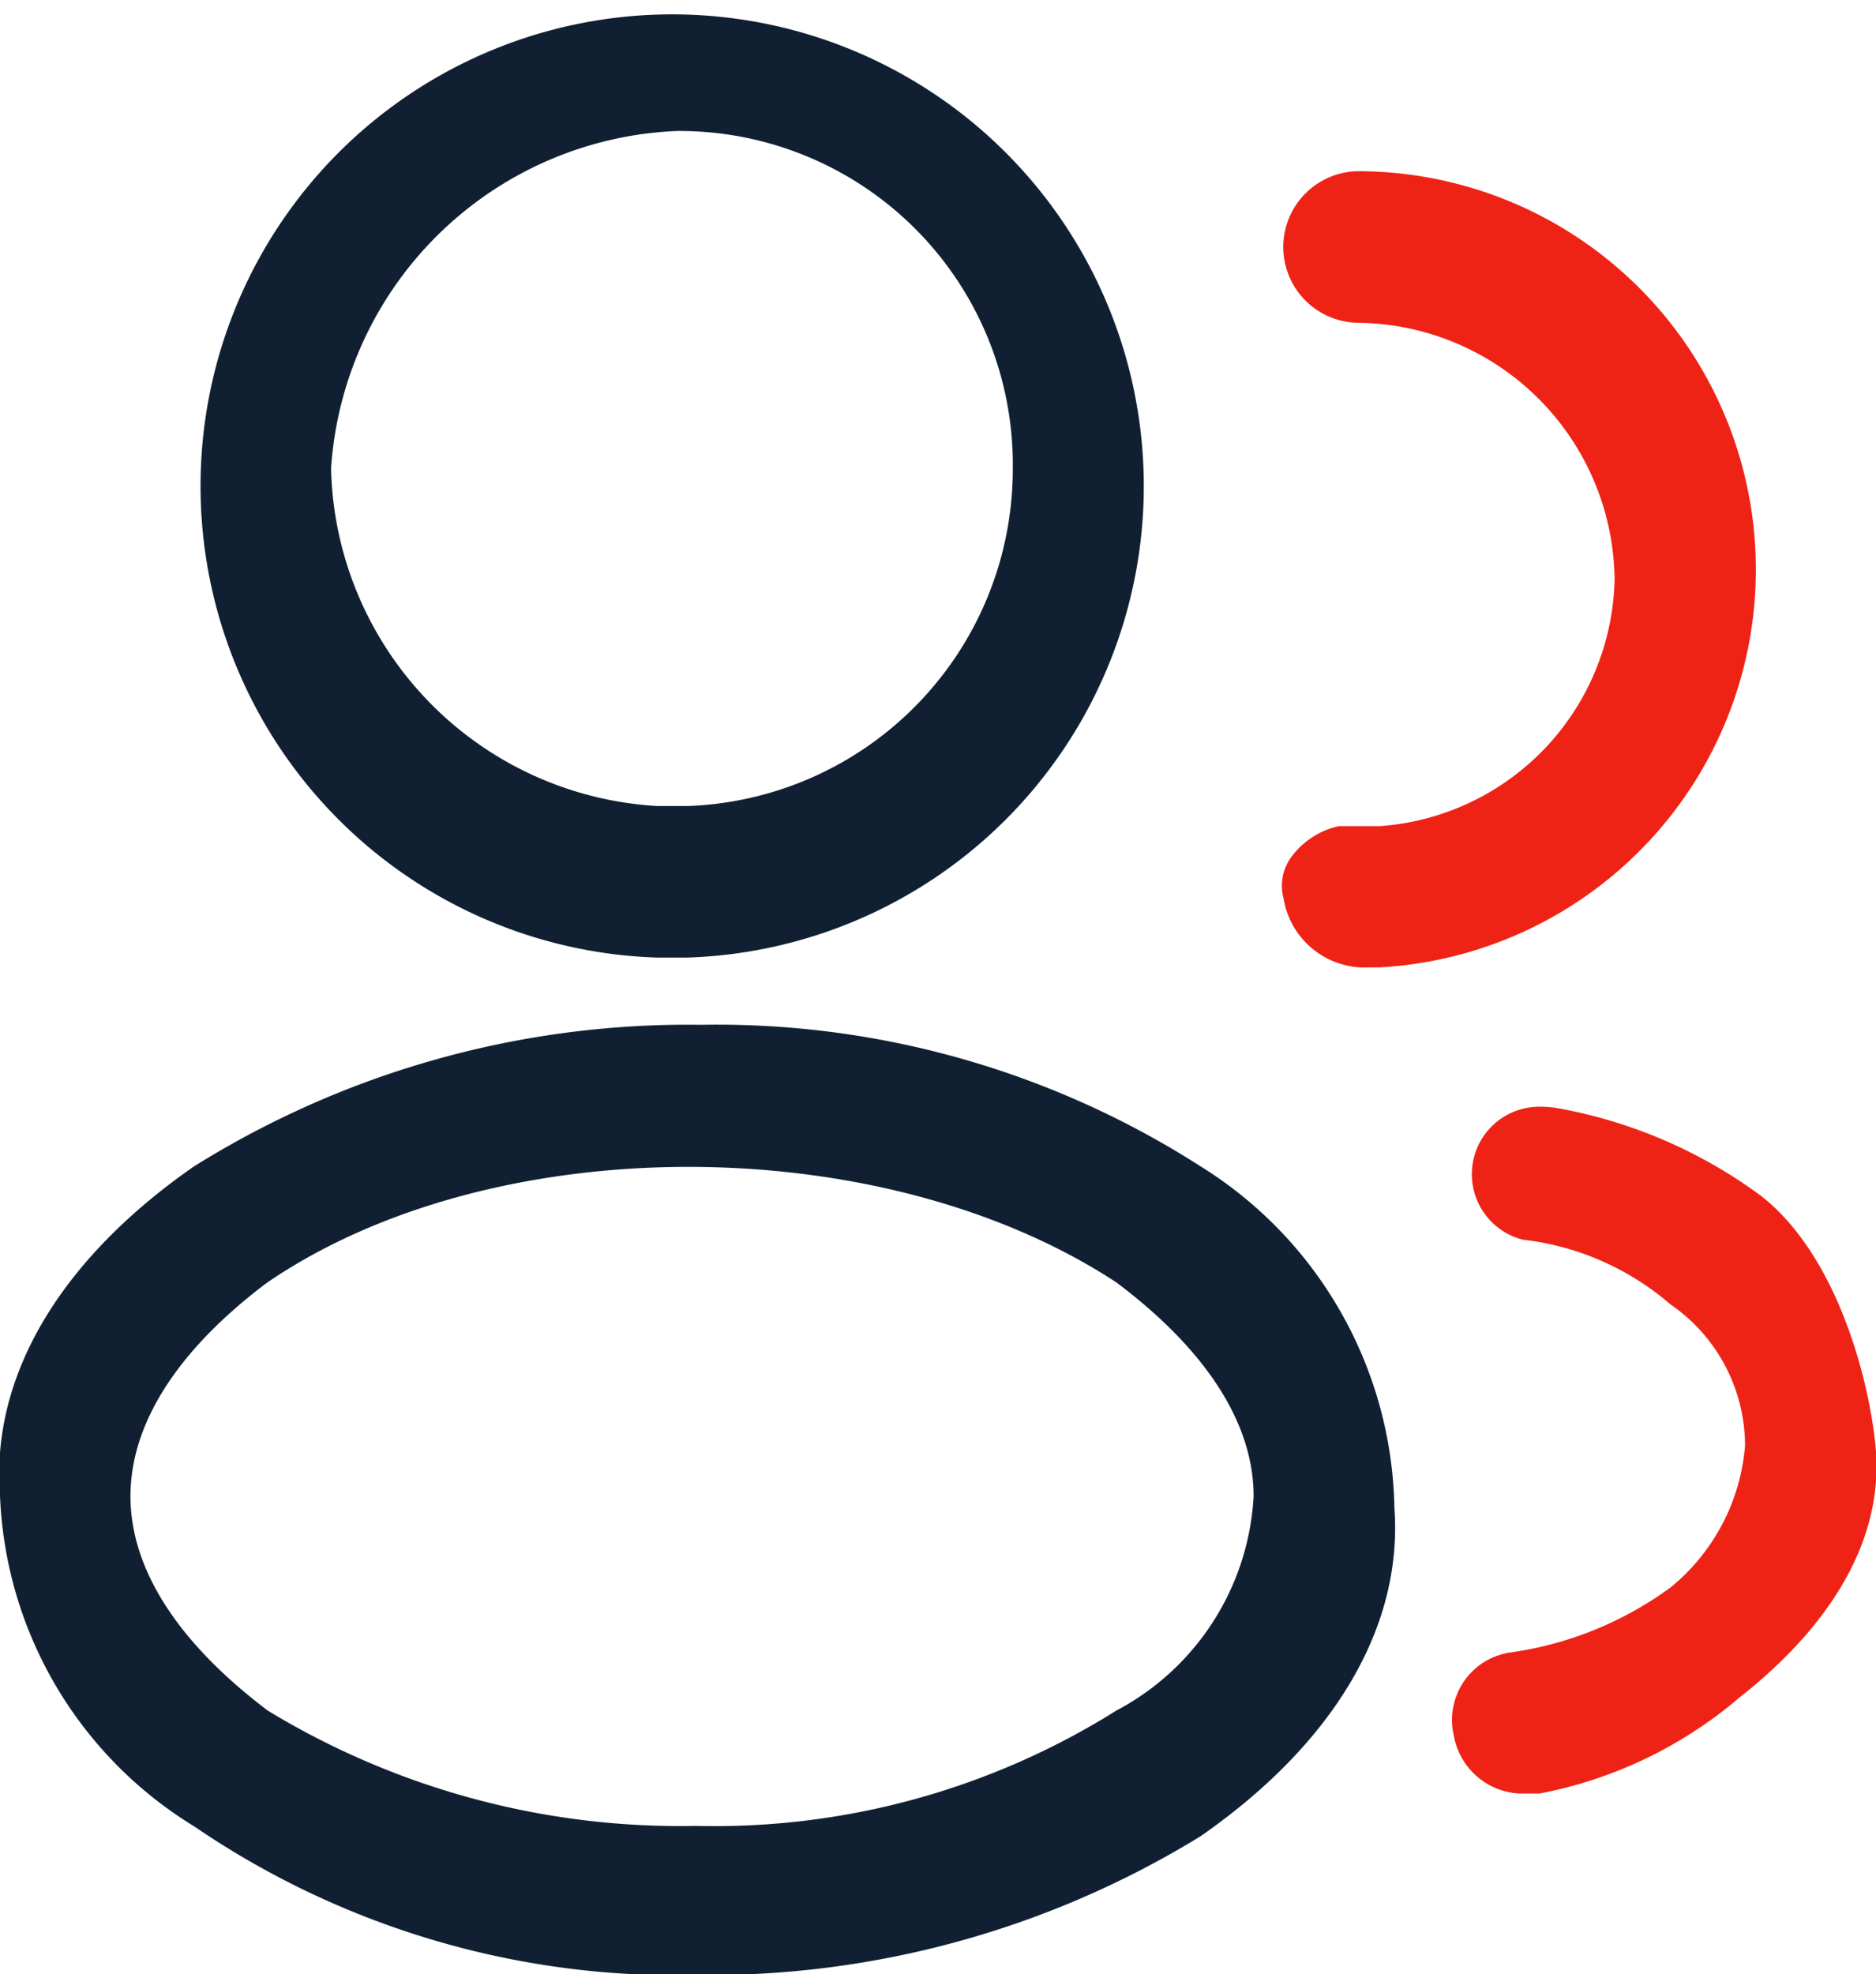
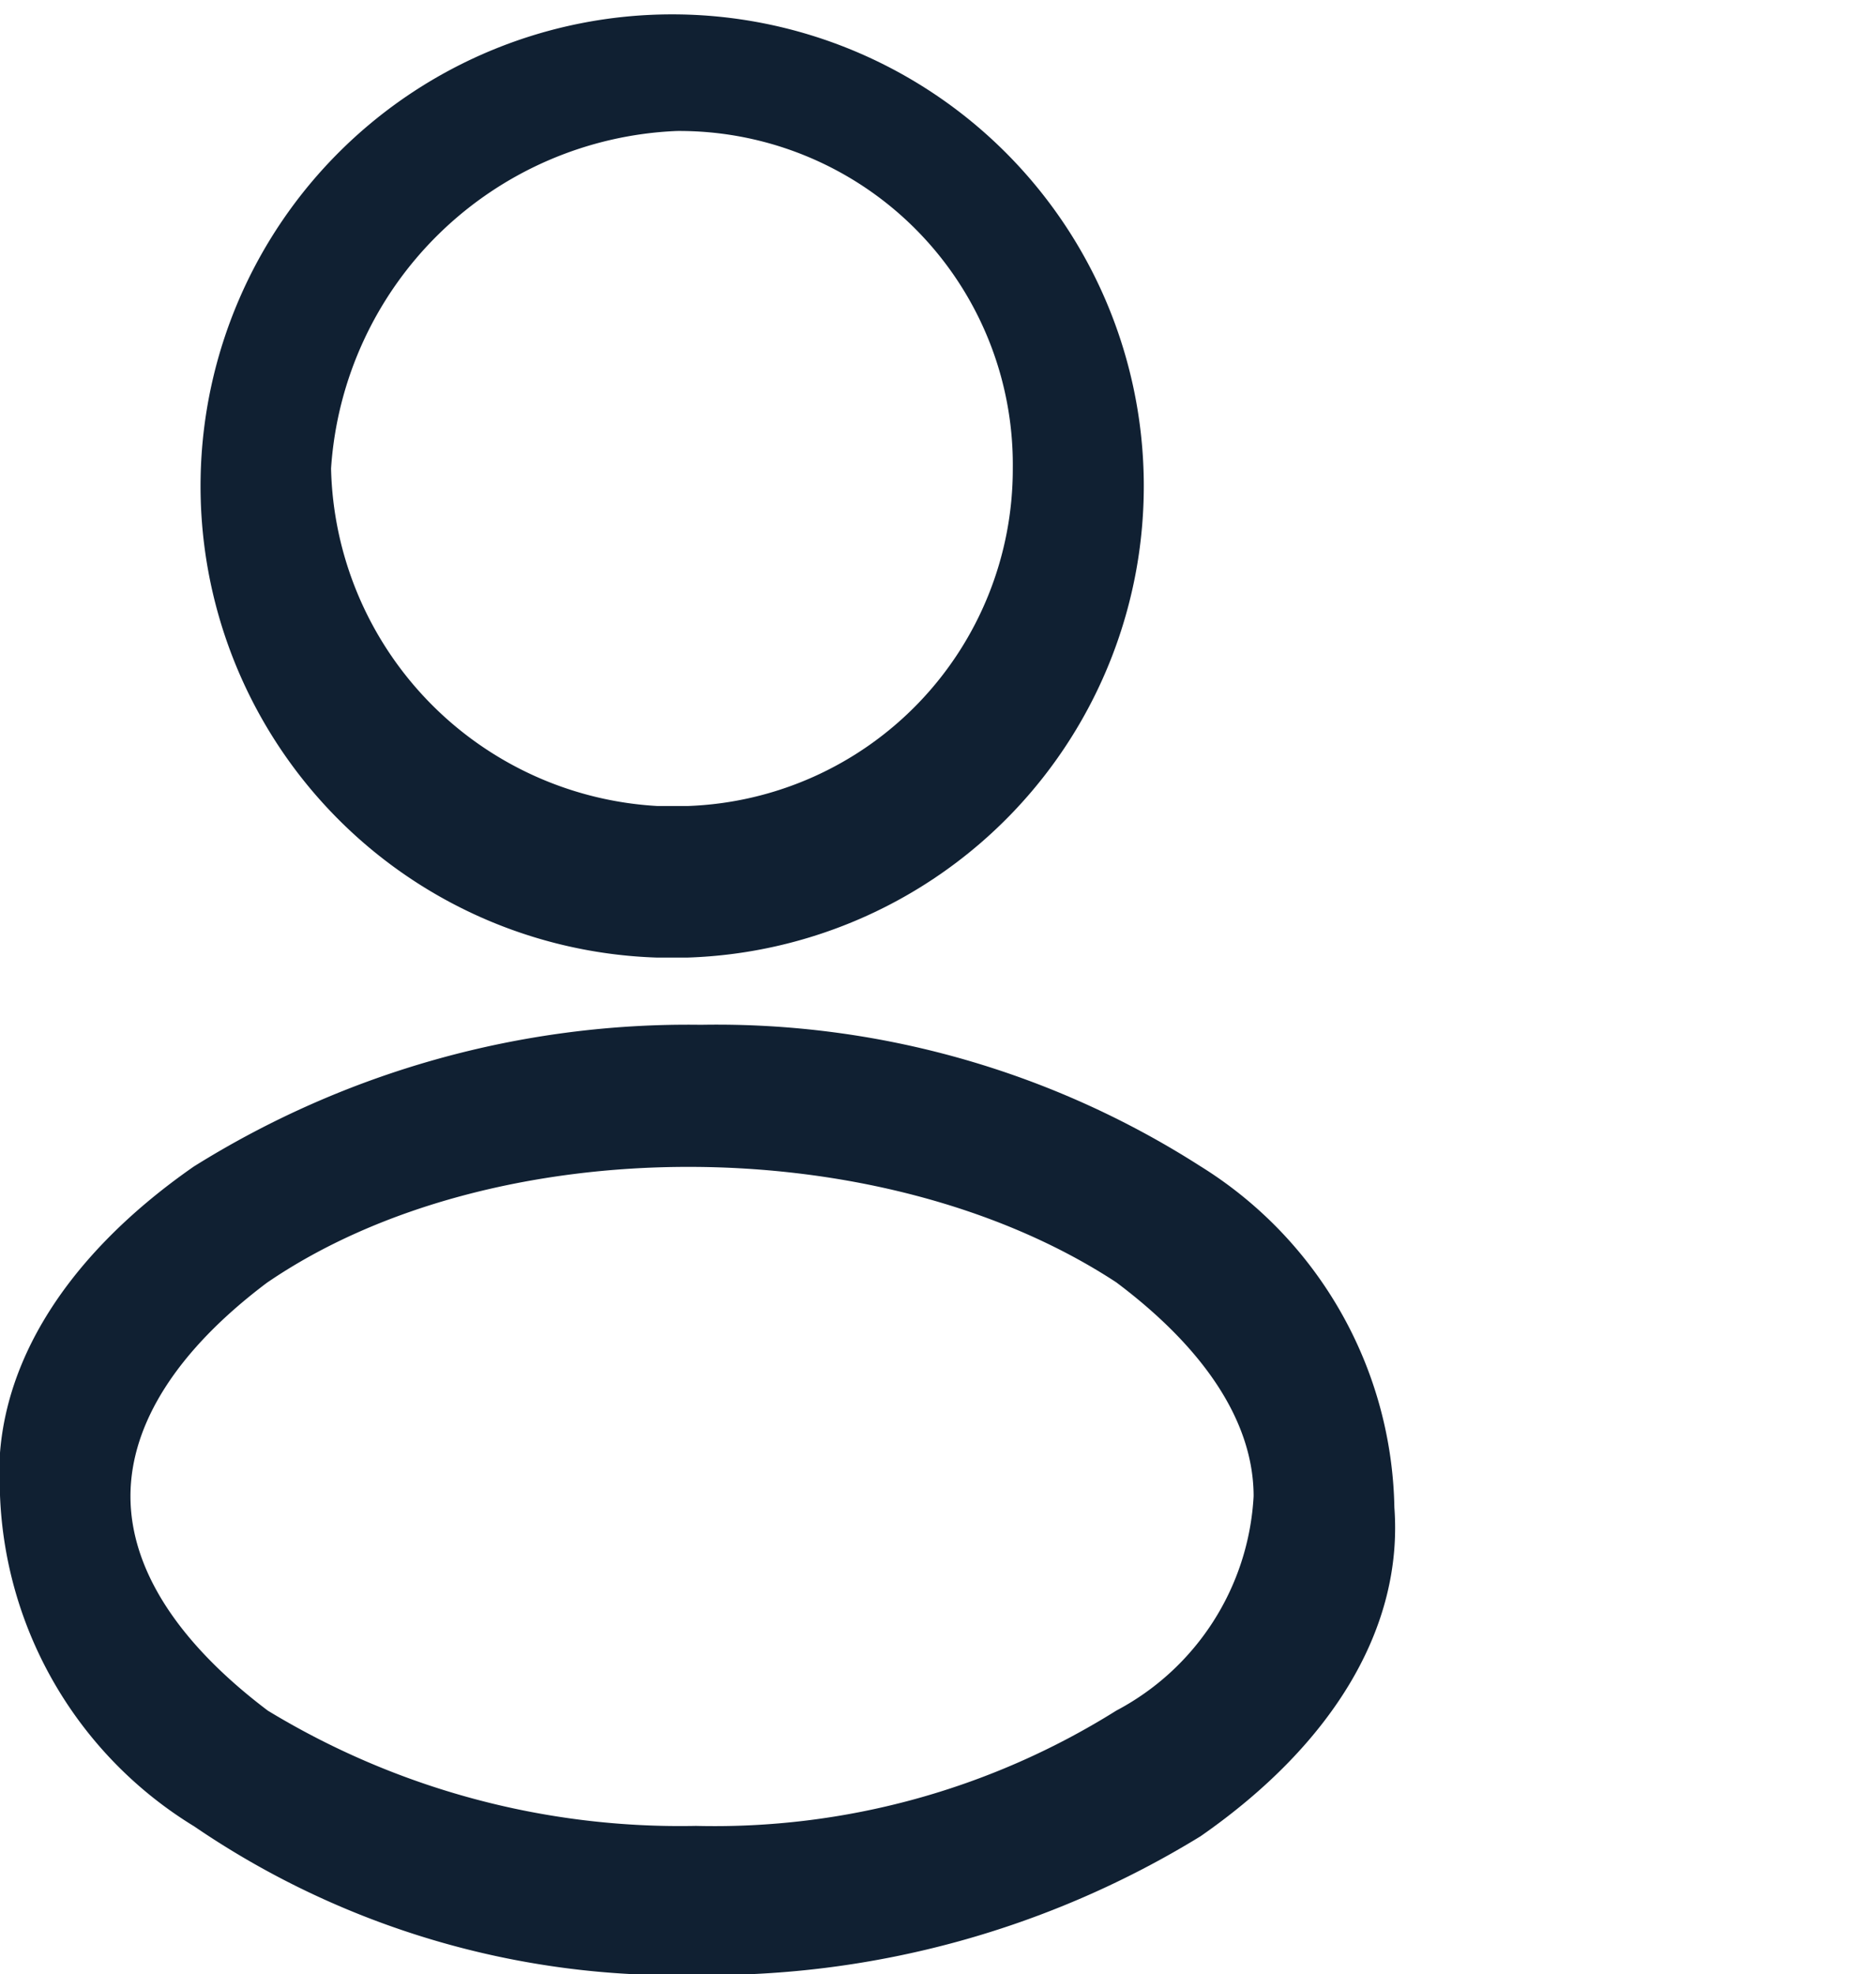
<svg xmlns="http://www.w3.org/2000/svg" id="组_192" data-name="组 192" width="38.25" height="40.24" viewBox="0 0 38.25 40.24">
  <defs>
    <style>
      .cls-1 {
        fill: #102032;
      }

      .cls-1, .cls-2 {
        fill-rule: evenodd;
      }

      .cls-2 {
        fill: #ee2316;
      }
    </style>
  </defs>
  <path id="形状_651" data-name="形状 651" class="cls-1" d="M1523.71,7604.4h0.61A9.616,9.616,0,1,0,1523.71,7604.4Zm0.4-16.85a6.8,6.8,0,0,1,6.85,6.88,6.872,6.872,0,0,1-6.62,6.88h-0.63a7.053,7.053,0,0,1-6.65-6.88A7.373,7.373,0,0,1,1524.11,7587.55Zm10.67,21.1a18.282,18.282,0,0,0-10.18-2.88,19,19,0,0,0-10.34,2.89c-2.73,1.9-4.14,4.28-3.95,6.7a8.277,8.277,0,0,0,3.96,6.75,17.422,17.422,0,0,0,10.25,3.03,19.157,19.157,0,0,0,10.27-2.83c2.73-1.9,4.13-4.28,3.95-6.7A8.364,8.364,0,0,0,1534.78,7608.65Zm-1.71,11.1a15.423,15.423,0,0,1-8.57,2.35,16.185,16.185,0,0,1-8.73-2.35c-1.84-1.39-2.8-2.89-2.8-4.37s0.96-2.98,2.78-4.35c4.6-3.15,12.53-3.15,17.32-.01,1.84,1.38,2.8,2.88,2.8,4.36A5.262,5.262,0,0,1,1533.07,7619.75Z" transform="translate(-1510.31 -7584.88)" />
-   <path id="形状_651_拷贝" data-name="形状 651 拷贝" class="cls-2" d="M1538.45,7601.72h-0.84a1.64,1.64,0,0,0-1,.67,0.994,0.994,0,0,0-.13.8,1.677,1.677,0,0,0,1.74,1.41h0.21a8.121,8.121,0,0,0-.41-16.23,1.545,1.545,0,0,0,0,3.09,5.289,5.289,0,0,1,5.21,5.23A5.152,5.152,0,0,1,1538.45,7601.72Zm7.77,7.54a9.938,9.938,0,0,0-4.15-1.79,2.041,2.041,0,0,0-.34-0.03,1.376,1.376,0,0,0-.37,2.71,5.58,5.58,0,0,1,3.01,1.32,3.5,3.5,0,0,1,1.52,2.88,4.16,4.16,0,0,1-1.52,2.89,7.222,7.222,0,0,1-3.23,1.32,1.39,1.39,0,0,0-1.19,1.69,1.432,1.432,0,0,0,1.34,1.19h0.41a8.812,8.812,0,0,0,4.08-1.96c1.82-1.43,2.96-3.2,2.77-5.13C1548.41,7612.96,1547.76,7610.47,1546.22,7609.26Z" transform="translate(-1510.31 -7584.88)" />
</svg>